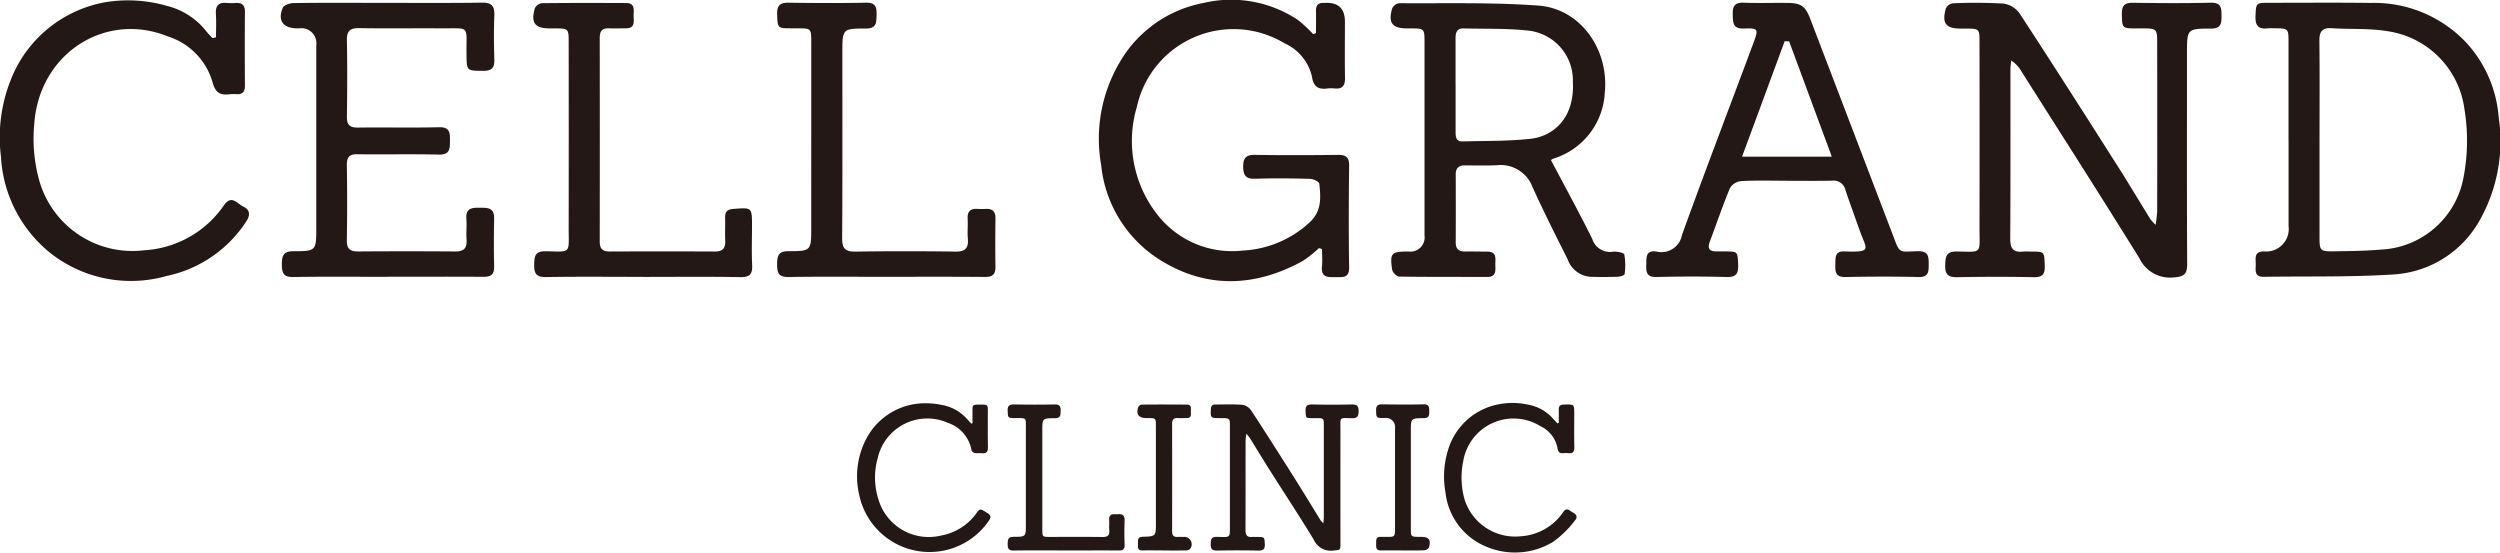
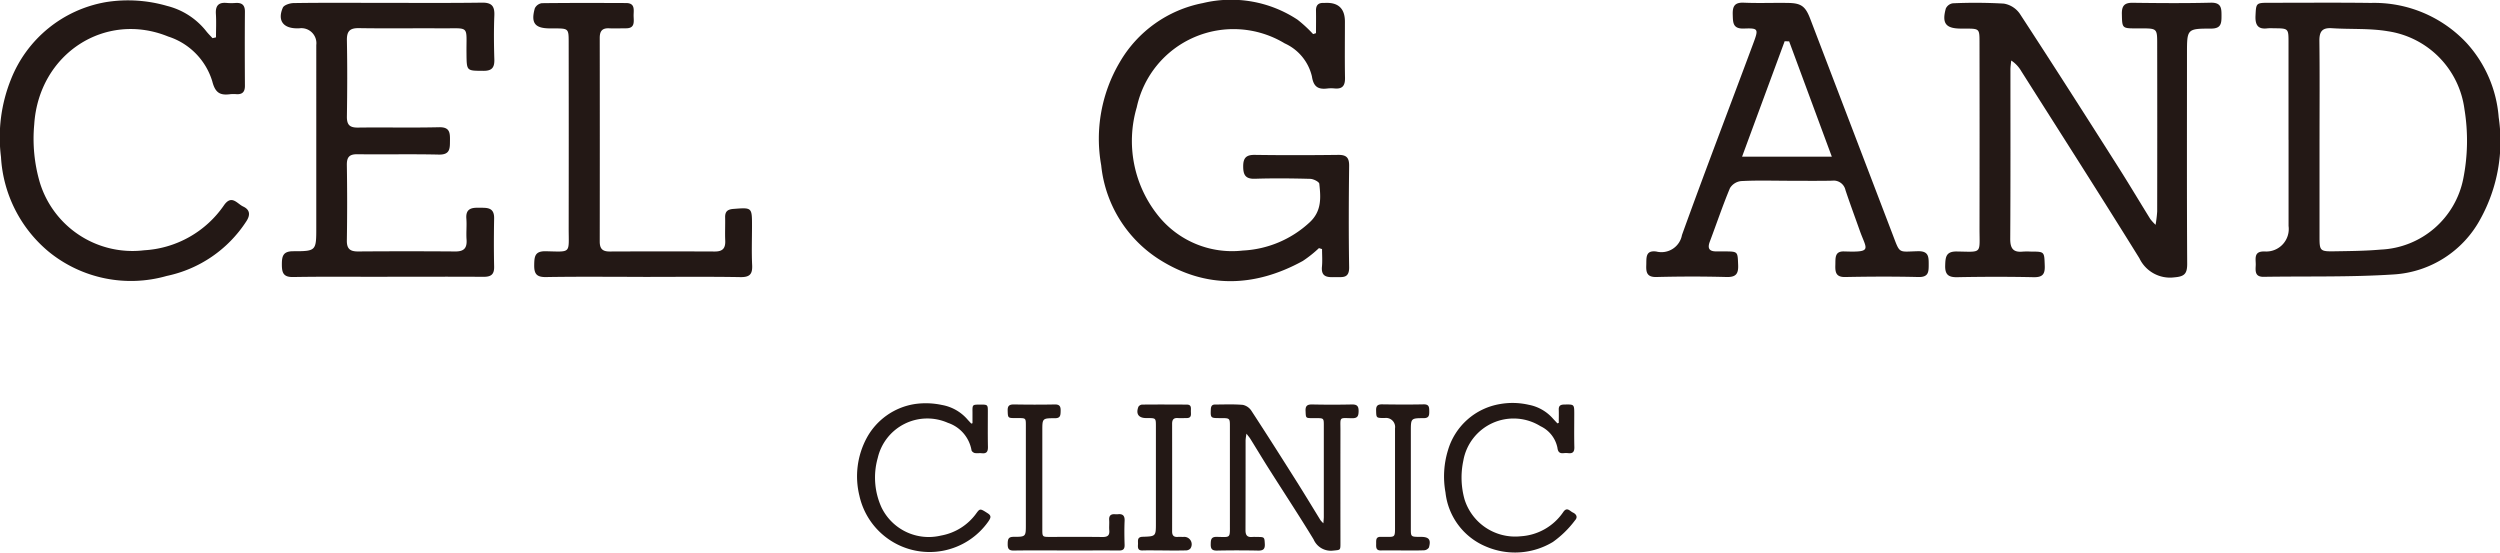
<svg xmlns="http://www.w3.org/2000/svg" width="209.427" height="46.301" viewBox="0 0 209.427 46.301">
  <g id="_レイヤー_1-2" transform="translate(0.003 -0.005)">
    <path id="パス_22" data-name="パス 22" d="M253.891,91.647c.017-.274.037-.415.037-.556V83.4c0-.56-.021-.581-.577-.585H253c-.6,0-.573,0-.6-.589-.025-.44.141-.564.564-.556q1.655.037,3.311,0c.431-.008.573.137.568.564-.008.4-.083.593-.543.589-1.116-.017-.979-.149-.979,1.008q-.006,4.717,0,9.438c0,.631,0,.581-.606.643a1.574,1.574,0,0,1-1.643-.938c-1.216-2-2.506-3.954-3.755-5.929-.527-.83-1.033-1.676-1.552-2.51-.066-.108-.154-.2-.315-.419a5.043,5.043,0,0,0-.075.535c0,2.518,0,5.041-.008,7.559,0,.436.166.6.581.56.149-.012.3,0,.448,0,.56,0,.56.029.589.581.025.436-.137.568-.564.56q-1.724-.037-3.443,0c-.436.008-.535-.166-.523-.556.008-.353.029-.6.494-.593,1.216.017,1.108.158,1.112-1.137v-8.14c0-.651-.021-.668-.685-.672h-.224c-.7,0-.722-.033-.689-.738.012-.249.087-.4.361-.4.776,0,1.556-.037,2.323.029a1.156,1.156,0,0,1,.722.506c1.328,2.033,2.63,4.087,3.925,6.14.626,1,1.232,2,1.85,3.008a2.576,2.576,0,0,0,.274.29" transform="translate(-143.034 -47.783)" fill="#231815" />
    <path id="パス_23" data-name="パス 23" d="M410.29,19.148a10.543,10.543,0,0,0,.133-1.108q.012-7.094,0-14.185c0-1.087-.071-1.145-1.133-1.153h-.672c-1.137,0-1.128-.033-1.153-1.191-.017-.672.191-.963.9-.954,2.182.029,4.364.046,6.547-.008.9-.021.9.477.9,1.116s-.046,1.054-.88,1.054c-2.012,0-2.012.033-2.012,2.087,0,5.875-.017,11.749.017,17.628,0,.838-.245,1.058-1.087,1.124a2.841,2.841,0,0,1-2.917-1.6c-3.257-5.252-6.588-10.455-9.895-15.674a2.653,2.653,0,0,0-.842-.892c-.025.257-.066.51-.066.768,0,4.73.012,9.459-.017,14.185,0,.813.27,1.137,1.066,1.054a6.053,6.053,0,0,1,.672,0c1.149,0,1.112.008,1.153,1.174.029.718-.178.987-.938.971-2.124-.046-4.252-.041-6.381,0-.763.017-1.046-.224-1.021-1,.021-.7.071-1.166.975-1.153,2.161.033,1.9.236,1.9-1.933q.012-7.8,0-15.612c0-1.108-.017-1.12-1.128-1.128H394c-1.286,0-1.63-.431-1.282-1.684A.775.775,0,0,1,393.3.6a42.015,42.015,0,0,1,4.277.025,2.035,2.035,0,0,1,1.336.846c2.767,4.236,5.489,8.5,8.206,12.778.929,1.46,1.817,2.954,2.73,4.427a4.3,4.3,0,0,0,.44.481" transform="translate(-229.717 -0.318)" fill="#231815" />
    <path id="パス_24" data-name="パス 24" d="M240.362,20.788a10.047,10.047,0,0,1-1.357,1.079c-4.024,2.211-8.127,2.34-12.023-.129a10.622,10.622,0,0,1-4.862-7.883,12.614,12.614,0,0,1,1.556-8.642A10.307,10.307,0,0,1,230.637.264a10.1,10.1,0,0,1,7.928,1.39,11.154,11.154,0,0,1,1.307,1.207c.079-.025.162-.05.241-.079,0-.626.012-1.253,0-1.875-.012-.461.191-.676.647-.656h.083q1.693-.1,1.693,1.572c0,1.568-.021,3.132.008,4.7.012.639-.2.954-.867.892a2.757,2.757,0,0,0-.585,0c-.784.1-1.187-.116-1.323-1.021a4.051,4.051,0,0,0-2.278-2.755,8.29,8.29,0,0,0-12.392,5.348,9.989,9.989,0,0,0,1.813,9.107,7.926,7.926,0,0,0,7.065,2.9,8.88,8.88,0,0,0,5.593-2.352c1.033-.95.946-2.079.821-3.24-.017-.17-.49-.407-.759-.415-1.539-.041-3.078-.058-4.618-.008-.8.029-1-.307-1-1.041s.278-.971.992-.958c2.323.033,4.647.029,6.966,0,.689-.008.925.228.917.925-.033,2.825-.046,5.655,0,8.476.017.975-.568.826-1.149.838-.626.017-1.216.033-1.128-.88.046-.485.008-.979.008-1.469-.083-.025-.166-.05-.249-.079" transform="translate(-129.874)" fill="#231815" />
-     <path id="パス_25" data-name="パス 25" d="M294.223,13.8c1.182,2.24,2.365,4.394,3.456,6.592a1.547,1.547,0,0,0,1.73,1.075c.319-.037.921.087.958.236a5.217,5.217,0,0,1,.021,1.647c-.008.091-.365.207-.564.216-.784.025-1.568.029-2.348,0a2.194,2.194,0,0,1-1.867-1.485c-1.008-2-2.012-4-2.937-6.032a2.842,2.842,0,0,0-2.983-1.825c-.892.037-1.792.017-2.684.012-.523,0-.768.241-.763.763q.012,2.85,0,5.709c0,.539.278.747.788.743.614-.008,1.232.008,1.846.008.867,0,.668.647.685,1.145.017.481.062.979-.676.979-2.46-.012-4.925.008-7.385-.033-.207,0-.552-.357-.585-.585-.2-1.39-.066-1.51,1.369-1.514a1.19,1.19,0,0,0,1.344-1.344V3.99c0-1.224,0-1.224-1.2-1.228h-.253c-1.257,0-1.618-.465-1.249-1.693a.782.782,0,0,1,.589-.419c3.883.029,7.783-.083,11.65.2,3.543.261,5.908,3.688,5.568,7.24a6.111,6.111,0,0,1-4.253,5.563,1.4,1.4,0,0,0-.224.108.091.091,0,0,0-.033.037m-7.991-6.331v3.945c0,.4.012.834.585.817,1.9-.054,3.809-.012,5.688-.22,1.863-.207,3.717-1.676,3.551-4.792a4.186,4.186,0,0,0-3.717-4.269c-1.8-.2-3.626-.137-5.439-.187-.589-.017-.672.386-.672.842V7.471" transform="translate(-164.298 -0.377)" fill="#231815" />
    <path id="パス_26" data-name="パス 26" d="M458.182,12.044V3.9c0-1.195,0-1.195-1.232-1.2a4.052,4.052,0,0,0-.5,0c-.834.116-1.07-.278-1.033-1.062.05-1.037.042-1.075,1.1-1.075,2.854,0,5.709-.025,8.563.012a10.6,10.6,0,0,1,8.036,3.373,10.426,10.426,0,0,1,2.672,6.207,13.493,13.493,0,0,1-1.527,8.513A8.873,8.873,0,0,1,467,23.32c-3.622.236-7.265.141-10.9.2-.755.012-.685-.51-.664-.979.017-.49-.2-1.149.68-1.145h.083a1.886,1.886,0,0,0,1.987-2.132V12.044m2.593-.054v8.223c0,1.116.058,1.187,1.2,1.17,1.311-.021,2.63-.029,3.933-.145a7.38,7.38,0,0,0,6.908-5.933,16.294,16.294,0,0,0,.1-5.829,7.6,7.6,0,0,0-6.426-6.53c-1.531-.257-3.116-.149-4.676-.253-.826-.054-1.058.286-1.05,1.07.033,2.742.012,5.485.012,8.223" transform="translate(-266.474 -0.325)" fill="#231815" />
    <path id="パス_27" data-name="パス 27" d="M65.626,23.507c-2.63,0-5.261-.029-7.891.017-.846.017-.954-.373-.954-1.07s.112-1.091.954-1.091c1.929,0,1.929-.033,1.929-2V4.091a1.258,1.258,0,0,0-1.44-1.4h-.166c-1.174,0-1.66-.66-1.195-1.734.1-.22.581-.373.888-.382C60.046.539,62.34.556,64.635.556c2.966,0,5.933.025,8.895-.017.817-.012,1.083.274,1.05,1.07-.05,1.228-.037,2.46,0,3.692.017.668-.195.954-.909.95-1.419-.008-1.406.025-1.423-1.415-.029-2.456.344-2.128-2.124-2.145-2.294-.017-4.589.021-6.883-.017-.772-.012-1.025.257-1.012,1.025.041,2.124.033,4.252,0,6.381-.008.693.232.933.921.925,2.265-.029,4.535.025,6.8-.029.892-.021.921.452.913,1.1s.037,1.211-.929,1.191c-2.265-.054-4.53,0-6.8-.029-.7-.012-.921.232-.909.921q.05,3.149,0,6.294c-.012.7.261.933.938.929q4.07-.031,8.14,0c.743.008,1-.29.95-1-.041-.585.029-1.178-.017-1.763-.062-.83.444-.913,1.062-.9s1.282-.079,1.265.888c-.025,1.344-.029,2.688,0,4.028.017.656-.236.875-.888.871C70.99,23.49,68.3,23.5,65.618,23.5" transform="translate(-33.172 -0.312)" fill="#231815" />
    <path id="パス_28" data-name="パス 28" d="M344.2,15.462c-1.286,0-2.576-.041-3.858.029a1.247,1.247,0,0,0-.933.589c-.614,1.469-1.12,2.983-1.684,4.472-.228.6-.033.842.577.83.224,0,.448,0,.672,0,1.112.008,1.075.008,1.12,1.12.033.738-.162,1.045-.971,1.025-1.958-.054-3.916-.05-5.875,0-.78.017-.875-.373-.85-.987.025-.589-.1-1.274.842-1.149a1.747,1.747,0,0,0,2.149-1.382c1.942-5.389,4-10.741,5.995-16.11.431-1.158.394-1.232-.792-1.187-.95.037-.929-.494-.95-1.166-.021-.693.149-1.033.929-1,1.228.054,2.46,0,3.692.021,1.112.012,1.469.278,1.871,1.332q3.429,8.968,6.854,17.935c.693,1.8.456,1.572,2.17,1.531.9-.021.9.473.9,1.112,0,.618-.008,1.07-.863,1.05-2.041-.05-4.082-.041-6.128,0-.788.017-.85-.411-.83-1.012.021-.564-.087-1.191.8-1.128h.083c2.245.071,1.713-.2,1.166-1.738-.4-1.133-.821-2.261-1.2-3.4a1.01,1.01,0,0,0-1.112-.792c-1.257.025-2.518.008-3.775.008m.162-11.683c-.124,0-.245,0-.369-.008-1.178,3.195-2.361,6.393-3.568,9.671h7.518c-1.228-3.315-2.4-6.489-3.576-9.662" transform="translate(-194.492 -0.316)" fill="#231815" />
    <path id="パス_29" data-name="パス 29" d="M18.091,3.157c0-.651.033-1.307-.008-1.958C18.037.511,18.294.2,19,.27a4.588,4.588,0,0,0,.755,0c.523-.025.763.187.759.738-.017,2.07-.012,4.14,0,6.211,0,.5-.212.722-.709.693a2.9,2.9,0,0,0-.5,0c-.855.116-1.274-.087-1.527-1.083a5.669,5.669,0,0,0-3.692-3.746C8.815.934,3.251,4.518,2.865,10.443a13.03,13.03,0,0,0,.473,4.883,8.116,8.116,0,0,0,8.733,5.663,8.719,8.719,0,0,0,6.692-3.775c.643-.917,1.1-.124,1.6.108.6.278.606.73.266,1.245a10.509,10.509,0,0,1-6.667,4.572,10.9,10.9,0,0,1-9.882-2.029,11.112,11.112,0,0,1-4-7.937,13.022,13.022,0,0,1,.83-6.489A10.476,10.476,0,0,1,8.873.2a11.735,11.735,0,0,1,5.12.319A6.041,6.041,0,0,1,17.307,2.68c.154.187.328.361.494.539.1-.021.195-.046.295-.066" transform="translate(0 -0.018)" fill="#231815" />
    <path id="パス_30" data-name="パス 30" d="M182.749,83.093v-.942c-.008-.593,0-.61.535-.618.747-.008.751-.008.751.581,0,.983-.012,1.967.008,2.95.008.4-.1.593-.527.543-.191-.021-.394.021-.581-.017-.1-.021-.253-.137-.266-.228a2.959,2.959,0,0,0-1.979-2.3A4.26,4.26,0,0,0,174.813,86a6.035,6.035,0,0,0,.315,4.149,4.394,4.394,0,0,0,4.979,2.356,4.644,4.644,0,0,0,2.979-1.884c.295-.4.324-.378.95.025.344.22.212.419.054.66a6.019,6.019,0,0,1-10.816-2.149,6.787,6.787,0,0,1,.61-4.821,5.557,5.557,0,0,1,4.012-2.846,6.443,6.443,0,0,1,2.294.075,3.673,3.673,0,0,1,2.166,1.245c.1.108.2.212.29.315a.968.968,0,0,1,.1-.029" transform="translate(-101.286 -47.635)" fill="#231815" />
    <path id="パス_31" data-name="パス 31" d="M301.2,83.067c0-.369.012-.743,0-1.112-.017-.332.133-.44.452-.444.846-.017.846-.029.846.8,0,.925-.017,1.85.008,2.771.008.4-.137.548-.523.5a1.71,1.71,0,0,0-.357,0c-.348.041-.494-.087-.539-.456a2.551,2.551,0,0,0-1.415-1.8,4.274,4.274,0,0,0-6.468,2.892,6.8,6.8,0,0,0,.1,3.228,4.442,4.442,0,0,0,4.709,3.1,4.65,4.65,0,0,0,3.56-2.025c.319-.469.552-.083.813.037.3.141.415.394.183.643a8.389,8.389,0,0,1-1.859,1.821,6.149,6.149,0,0,1-5.593.39,5.556,5.556,0,0,1-3.406-4.535,7.49,7.49,0,0,1,.207-3.535,5.48,5.48,0,0,1,4.377-3.875,6.023,6.023,0,0,1,2.377.062,3.581,3.581,0,0,1,2.025,1.141c.129.141.257.278.39.419a1.08,1.08,0,0,0,.1-.041" transform="translate(-170.624 -47.617)" fill="#231815" />
    <path id="パス_32" data-name="パス 32" d="M208.36,93.9c-1.46,0-2.921-.017-4.381.008-.452.008-.514-.195-.51-.568s.05-.585.5-.581c1.021,0,1.021-.017,1.021-1.025V83.461c0-.647,0-.647-.635-.651h-.27c-.606,0-.6-.021-.618-.631-.012-.4.145-.514.527-.51,1.133.017,2.265.025,3.4,0,.444-.012.523.183.51.56-.008.348-.017.6-.49.593-1.045,0-1.045.017-1.045,1.045v8.314c0,.556.025.585.577.585,1.489,0,2.979-.012,4.472.008.427,0,.6-.137.56-.568-.025-.282.012-.568-.008-.85-.029-.378.149-.519.5-.49a1.348,1.348,0,0,0,.224,0c.419-.046.589.124.568.56-.029.668-.021,1.34,0,2.012.008.357-.133.469-.473.465-1.477-.012-2.95,0-4.427,0" transform="translate(-119.056 -47.783)" fill="#231815" />
    <path id="パス_33" data-name="パス 33" d="M116.886,23.547c-2.713,0-5.431-.029-8.144.017-.8.012-1-.282-.987-1.025.012-.7.054-1.158.971-1.137,2.17.046,1.917.22,1.917-1.925q.012-7.81,0-15.616c0-1.1-.029-1.12-1.137-1.128h-.419c-1.278,0-1.63-.448-1.278-1.689a.782.782,0,0,1,.585-.423c2.352-.029,4.7-.021,7.053-.012.813,0,.622.631.635,1.1s.12,1.016-.631,1.016c-.477,0-.954.025-1.427,0-.585-.025-.78.245-.78.809q.012,8.519,0,17.043c0,.618.228.846.838.846q4.406-.019,8.816,0c.668,0,.888-.295.859-.921-.029-.643.008-1.286-.008-1.929-.012-.5.2-.68.693-.718C126,17.735,126,17.718,126,19.283c0,1.091-.041,2.186.012,3.273.037.759-.191,1.025-.983,1.012-2.713-.046-5.427-.017-8.144-.017" transform="translate(-63.007 -0.349)" fill="#231815" />
-     <path id="パス_34" data-name="パス 34" d="M166.01,23.513c-2.713,0-5.431-.029-8.144.017-.842.012-.963-.357-.958-1.066.008-.68.079-1.1.938-1.1,1.921,0,1.921-.033,1.921-2V3.835c0-1.124-.017-1.133-1.112-1.141h-.589c-1.137,0-1.116-.025-1.157-1.187-.025-.755.274-.967.983-.958,2.153.033,4.311.041,6.464,0,.826-.017.9.4.884,1.041s-.008,1.128-.9,1.124c-1.967-.008-1.967.037-1.967,2.037,0,5.178.017,10.355-.017,15.529,0,.834.232,1.133,1.091,1.12q4.194-.062,8.393,0c.813.012,1.116-.274,1.045-1.075-.05-.556.017-1.12-.017-1.676-.037-.631.249-.867.846-.826a5.191,5.191,0,0,0,.672,0c.56-.029.821.216.813.792-.017,1.344-.025,2.688,0,4.028.012.647-.216.888-.88.88-2.771-.025-5.539-.012-8.31-.012" transform="translate(-91.811 -0.318)" fill="#231815" />
    <path id="パス_35" data-name="パス 35" d="M231.874,93.906c-.6,0-1.191-.017-1.788,0-.427.017-.4-.253-.386-.527s-.1-.606.4-.618c1.1-.033,1.1-.05,1.1-1.145V83.489c0-.664-.012-.668-.676-.672h-.133c-.639,0-.888-.344-.656-.946a.407.407,0,0,1,.3-.183c1.253-.012,2.5-.008,3.755,0,.431,0,.332.336.34.585s.062.539-.34.543c-.253,0-.506.017-.759,0-.357-.025-.473.149-.473.477q.006,4.512,0,9.028c0,.315.129.473.456.452.162-.008.328,0,.49,0a.622.622,0,0,1,.585.971.5.5,0,0,1-.373.158c-.61.017-1.22.008-1.834.008" transform="translate(-134.372 -47.79)" fill="#231815" />
    <path id="パス_36" data-name="パス 36" d="M280.058,93.894c-.6,0-1.191-.012-1.788,0-.407.012-.415-.232-.407-.527s-.066-.639.415-.61h.091c1.145-.012,1.074.158,1.074-1.087v-8a.76.76,0,0,0-.842-.871h-.091c-.647,0-.635-.012-.651-.643-.008-.369.124-.5.49-.5,1.162.017,2.323.025,3.485,0,.485-.012.473.261.477.6s-.037.556-.473.556c-1.07,0-1.07.017-1.07,1.112v8.223c0,.568.037.6.61.61h.224c.685,0,.871.228.68.892a.521.521,0,0,1-.394.232c-.61.025-1.22.012-1.834.012" transform="translate(-162.584 -47.778)" fill="#231815" />
  </g>
</svg>